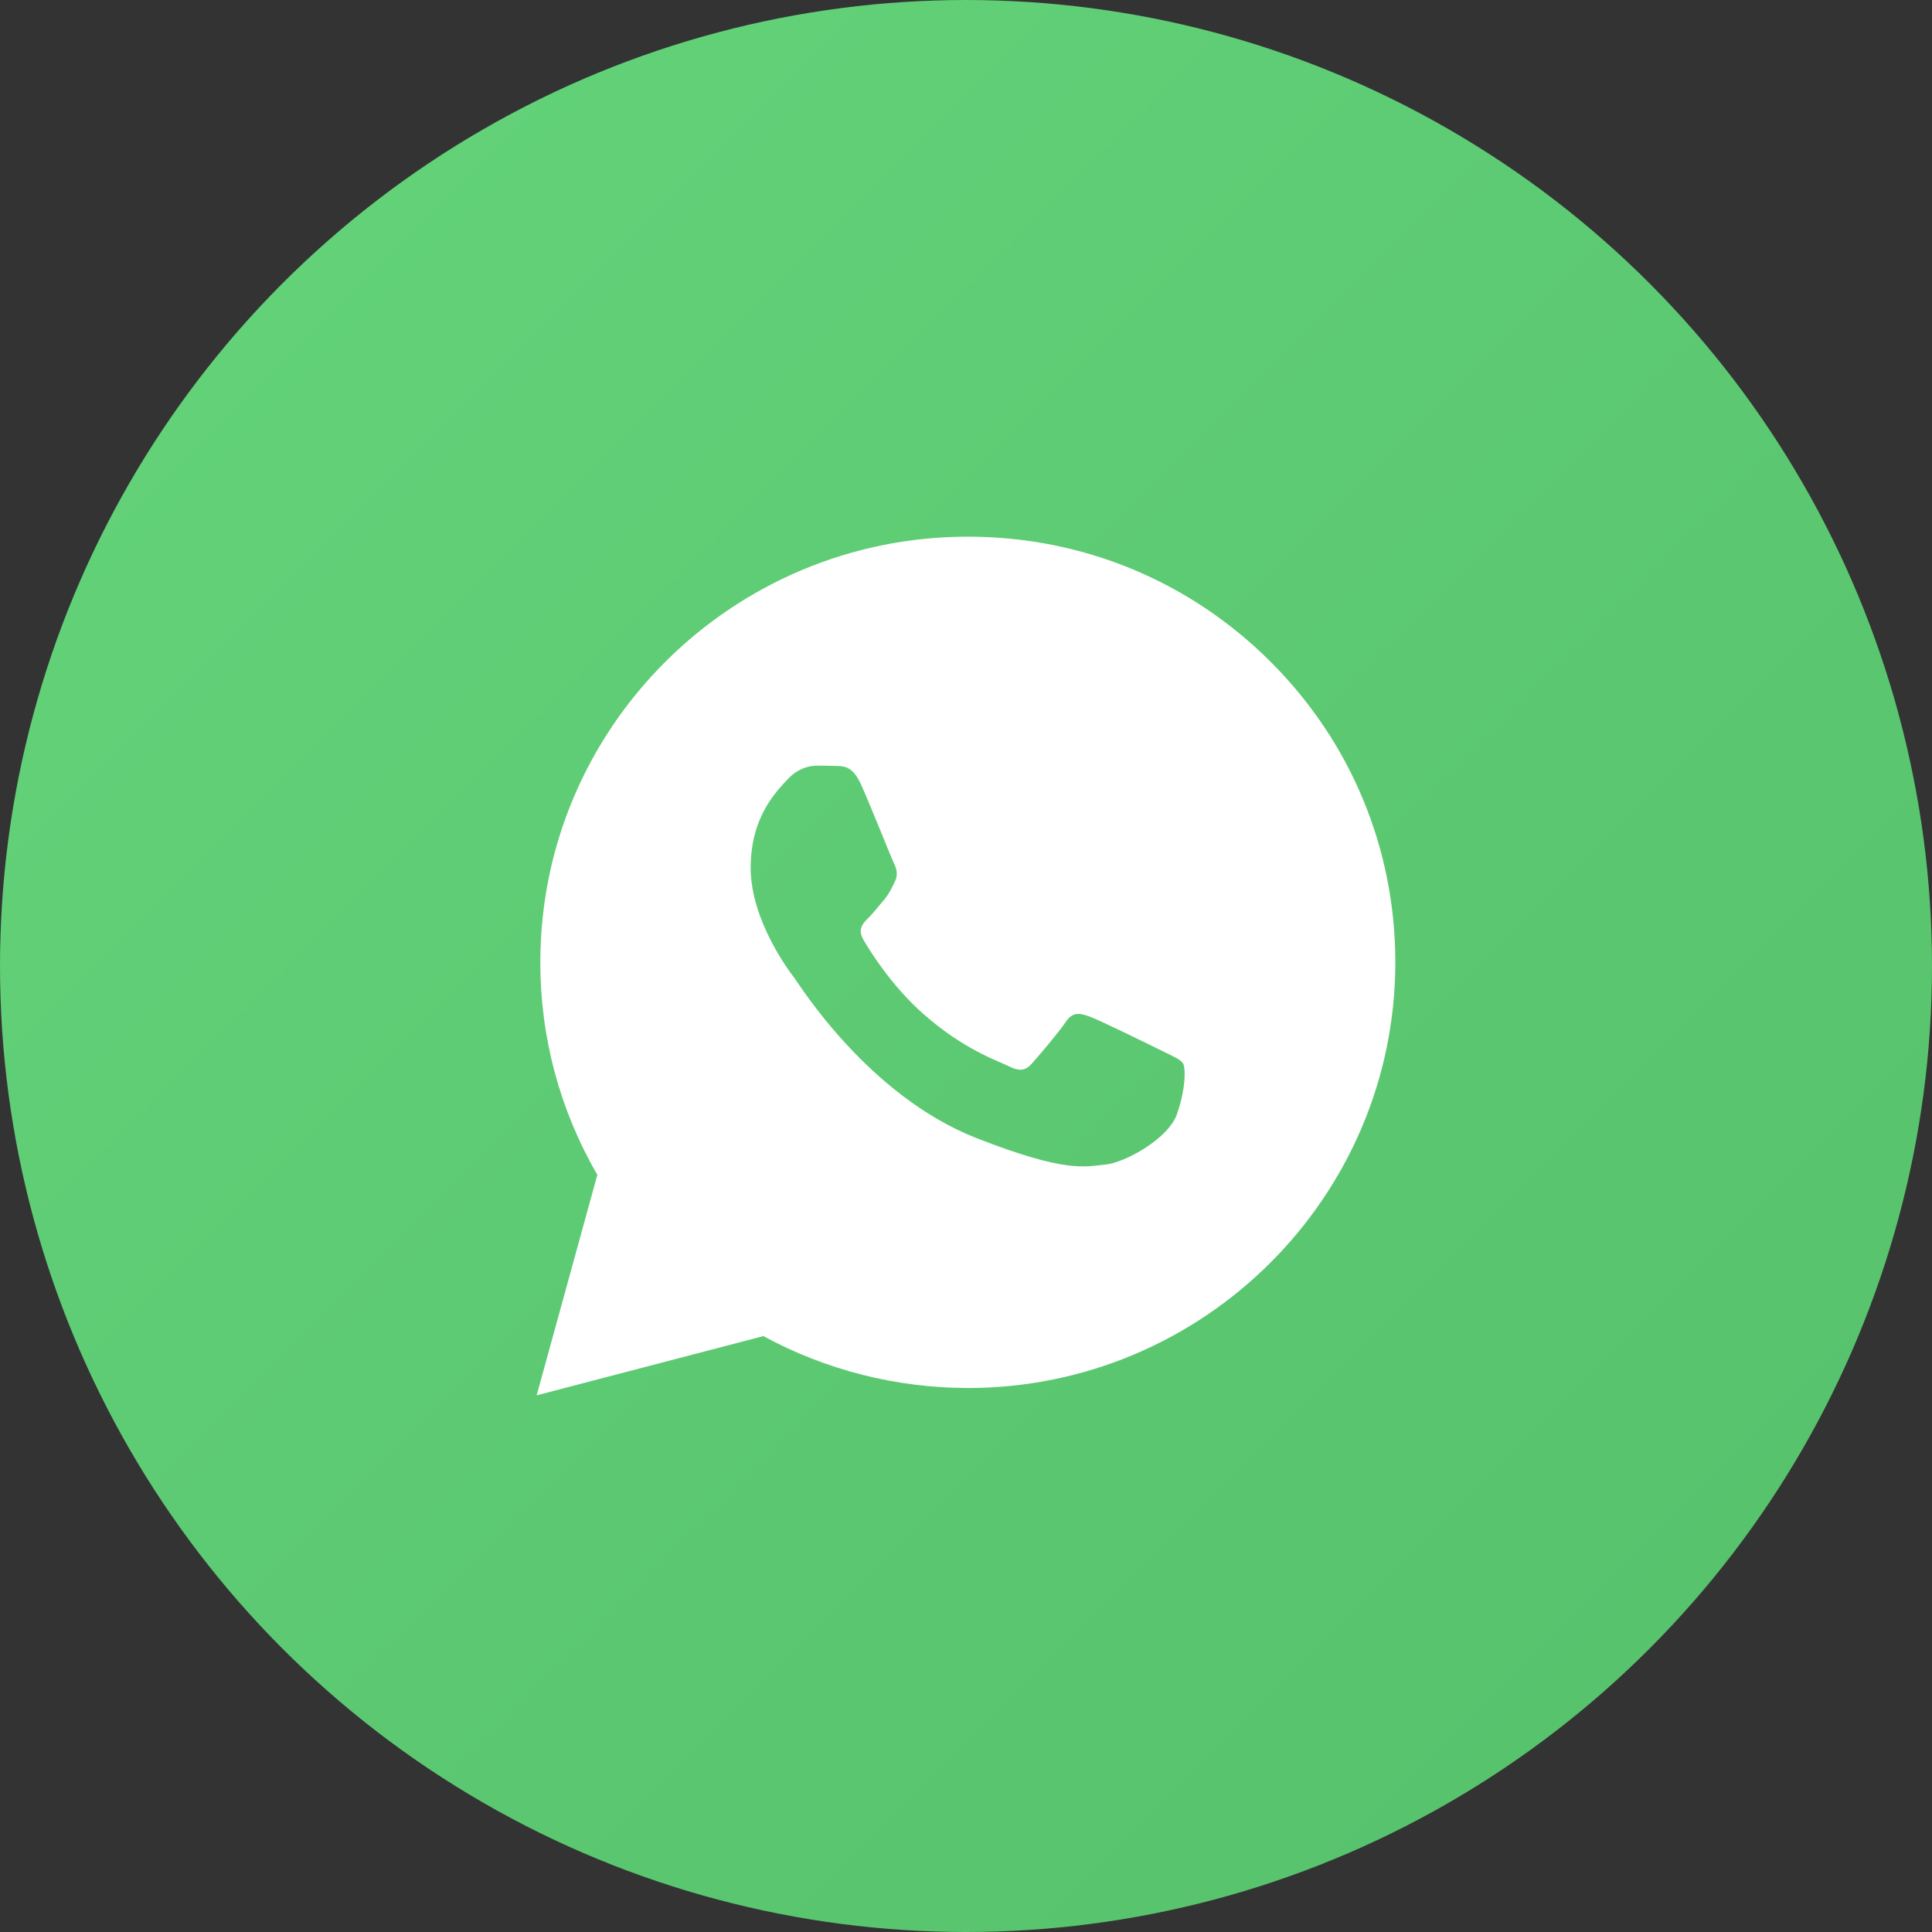
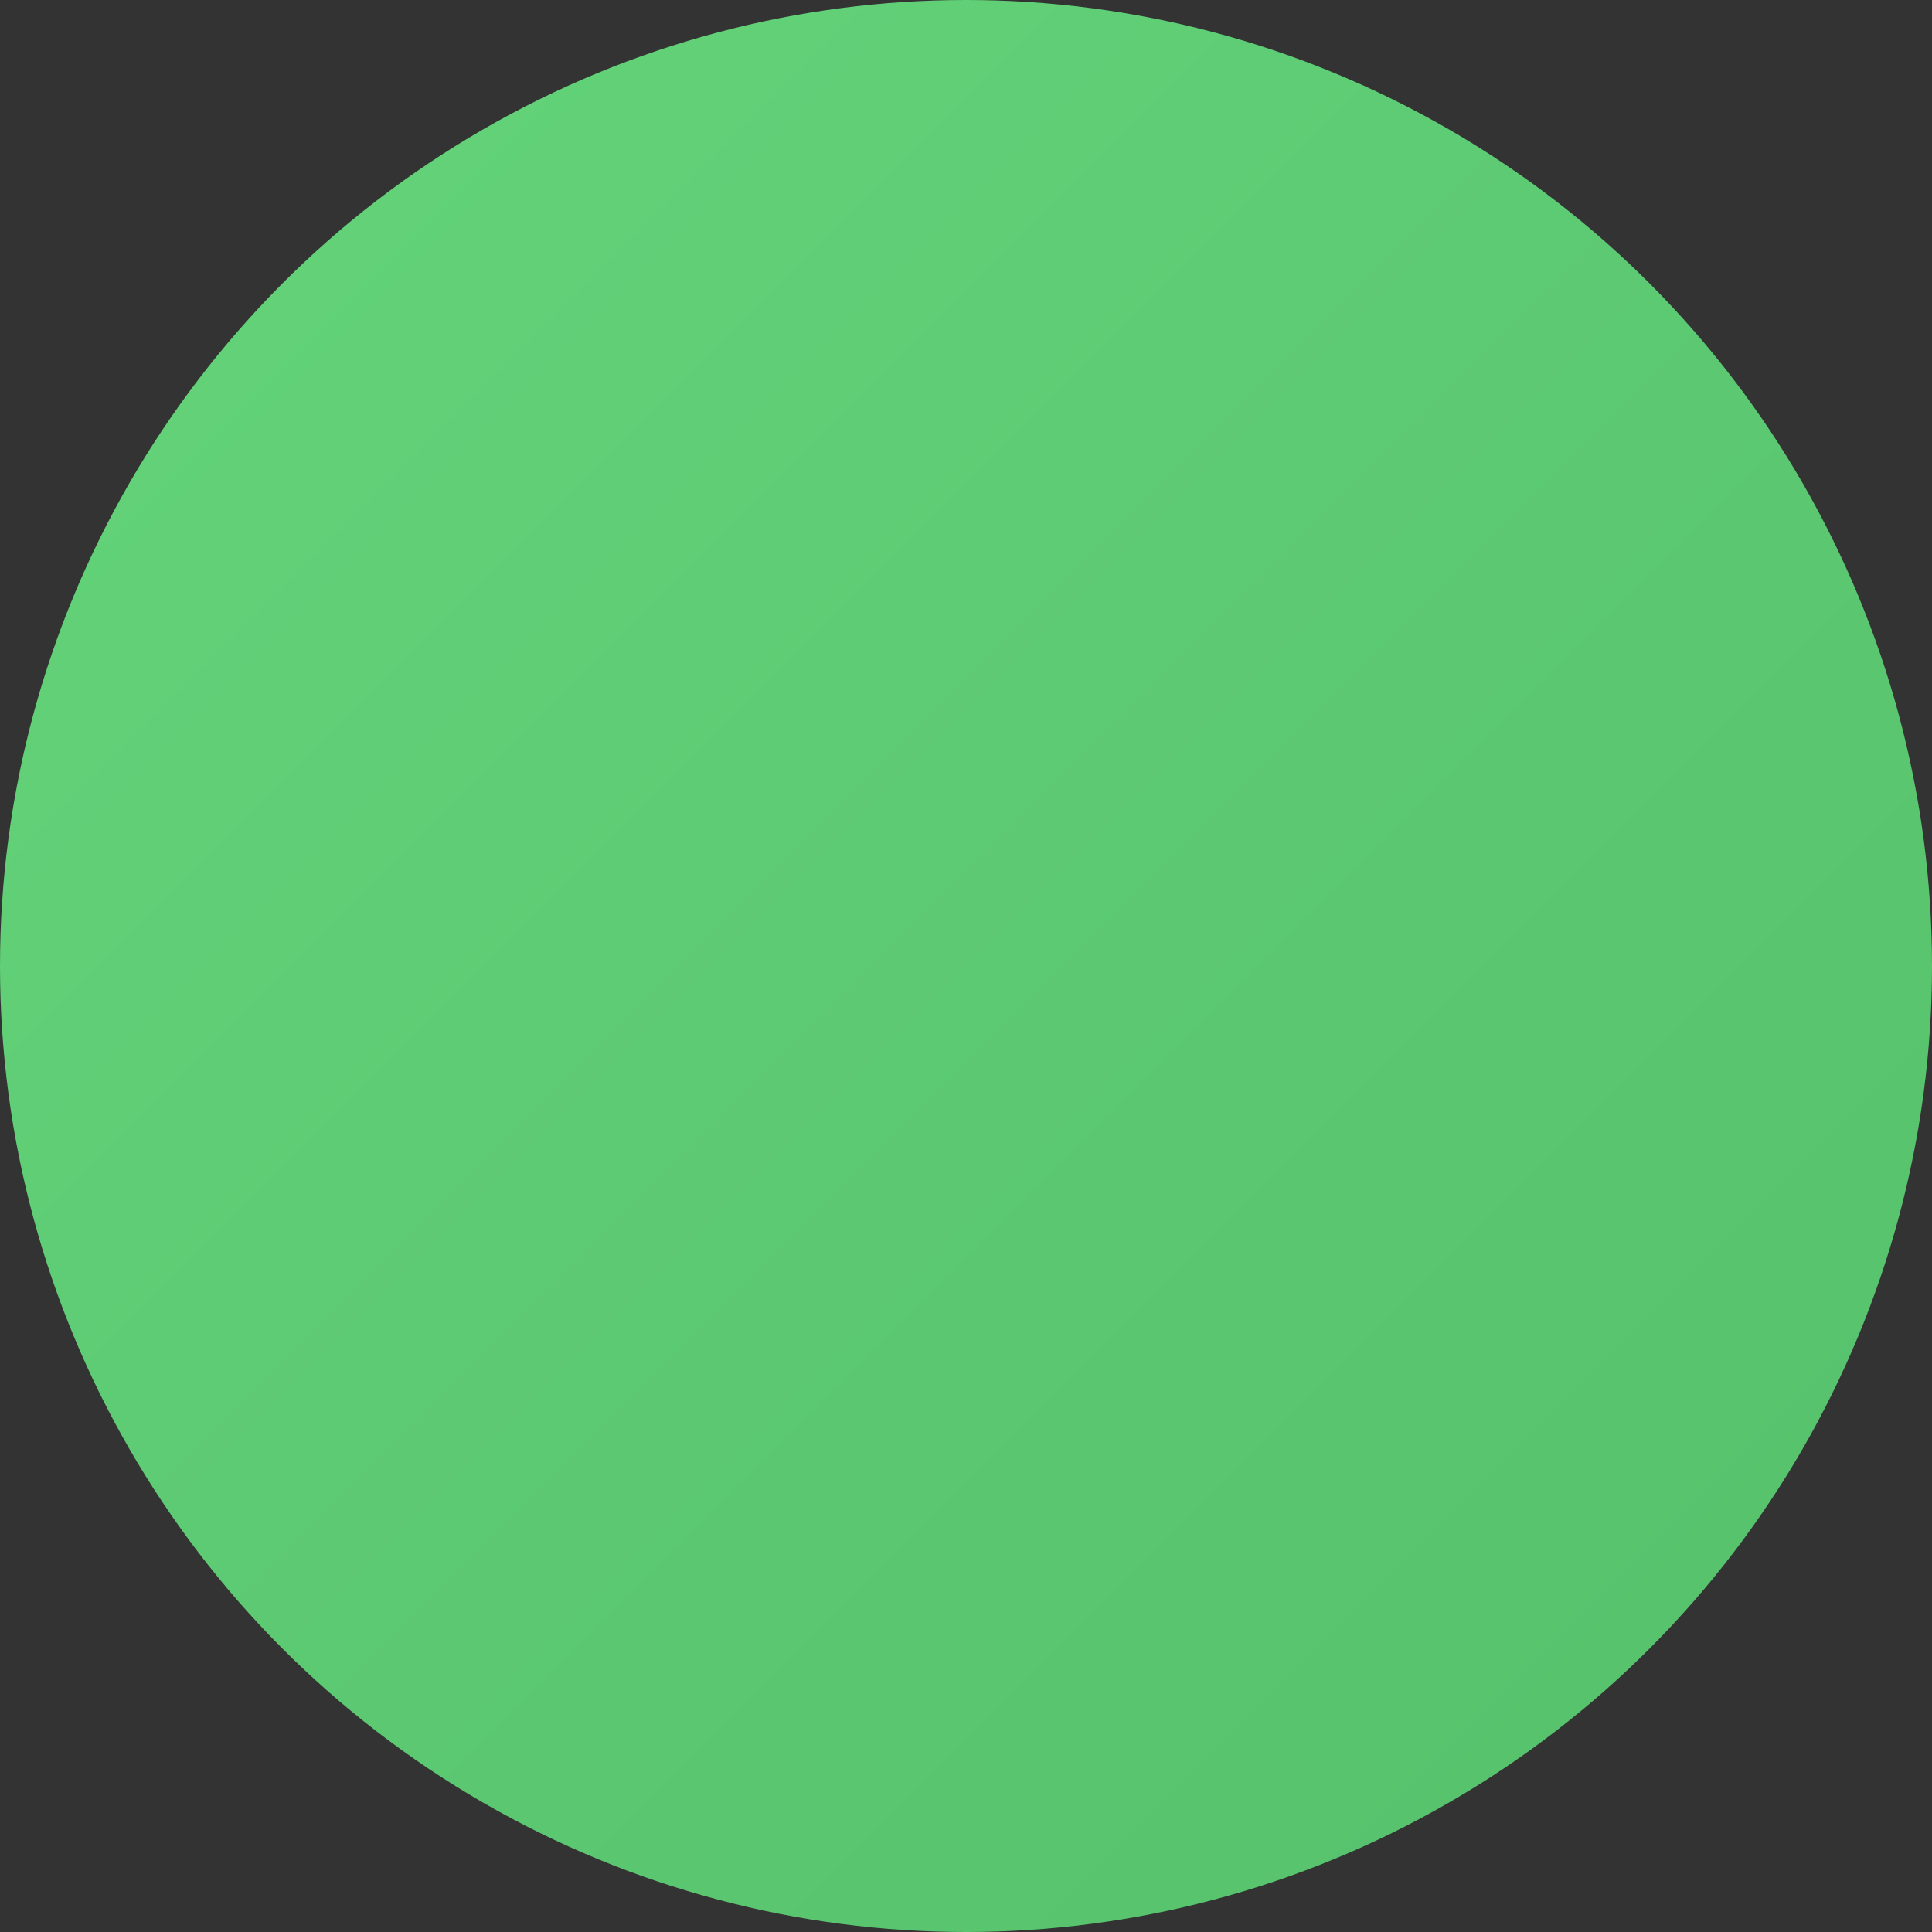
<svg xmlns="http://www.w3.org/2000/svg" width="144" height="144" viewBox="0 0 144 144" fill="none">
  <rect x="0" y="0" width="144" height="144" fill="#333333" stroke="none" />
  <circle cx="72" cy="72" r="72" fill="url(#paint0_linear_70_37)" />
-   <path d="M94.68 49.303C88.659 43.297 80.662 40 72.137 40C54.566 40 40.274 54.229 40.274 71.709C40.262 77.304 41.733 82.764 44.523 87.564L40 104L56.899 99.584C61.548 102.116 66.791 103.442 72.125 103.454H72.137C89.696 103.454 103.988 89.225 104 71.733C104 63.261 100.697 55.297 94.68 49.303ZM87.725 83.046C87.065 84.894 83.814 86.681 82.355 86.805C80.885 86.939 79.514 87.462 72.797 84.834C64.697 81.66 59.59 73.395 59.189 72.864C58.788 72.342 55.95 68.571 55.95 64.674C55.95 60.765 58.005 58.854 58.728 58.062C59.463 57.27 60.325 57.069 60.858 57.069C61.383 57.069 61.919 57.069 62.377 57.093C62.953 57.105 63.573 57.145 64.17 58.458C64.881 60.021 66.427 63.942 66.626 64.338C66.825 64.734 66.963 65.208 66.689 65.727C66.427 66.261 66.288 66.582 65.906 67.053C65.505 67.512 65.071 68.082 64.709 68.43C64.308 68.829 63.899 69.261 64.36 70.053C64.821 70.845 66.415 73.44 68.783 75.537C71.824 78.24 74.391 79.071 75.187 79.47C75.982 79.869 76.446 79.806 76.907 79.272C77.38 78.75 78.899 76.965 79.435 76.17C79.96 75.378 80.496 75.513 81.216 75.771C81.951 76.032 85.866 77.955 86.661 78.351C87.457 78.747 87.981 78.945 88.18 79.269C88.379 79.605 88.379 81.192 87.719 83.04L87.725 83.046Z" fill="white" />
  <defs>
    <linearGradient id="paint0_linear_70_37" x1="0" y1="0" x2="144" y2="144" gradientUnits="userSpaceOnUse">
      <stop stop-color="#64D47A" />
      <stop offset="1" stop-color="#55C06B" />
    </linearGradient>
  </defs>
</svg>